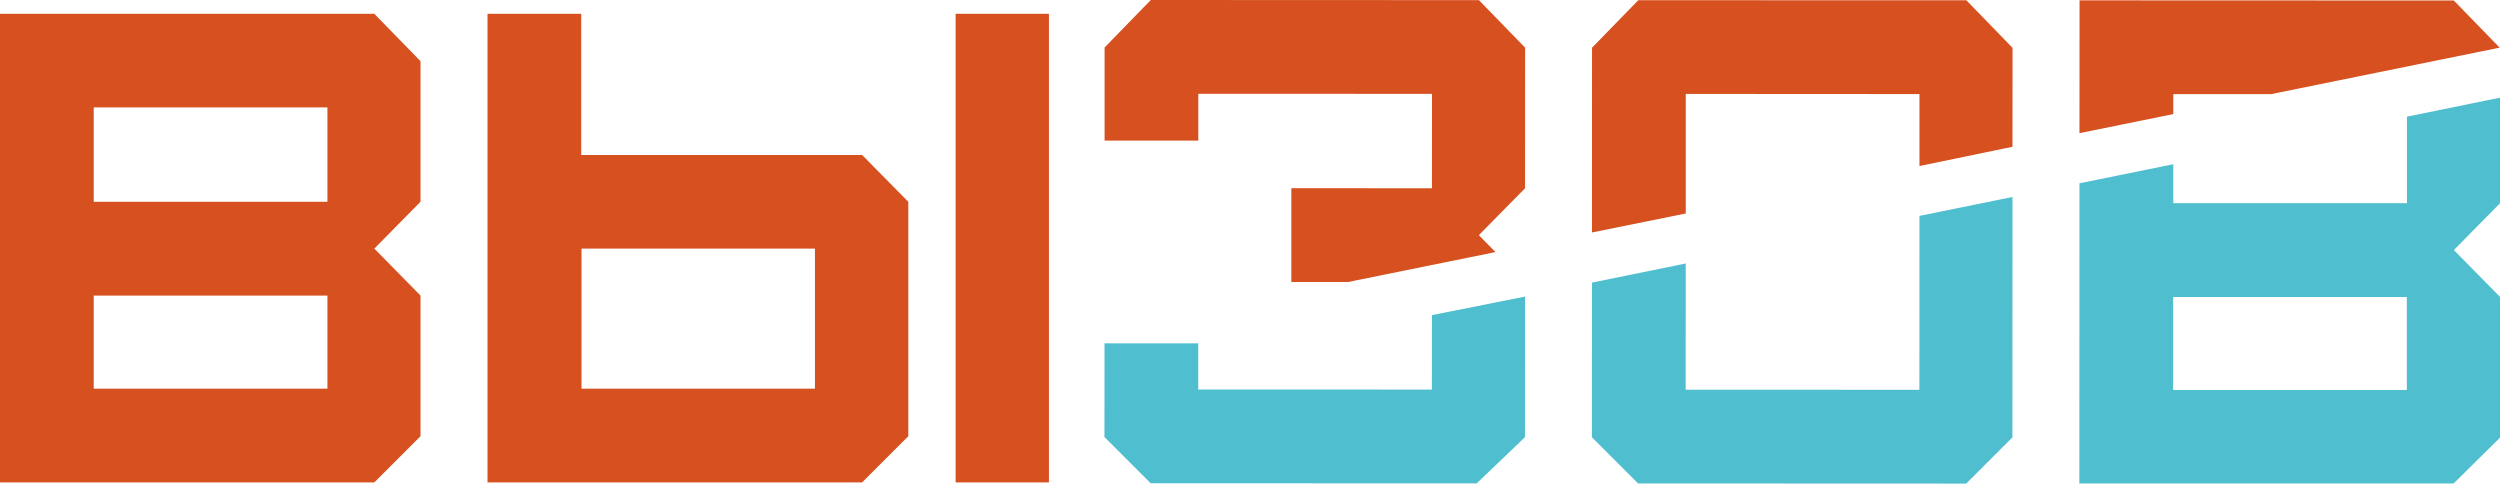
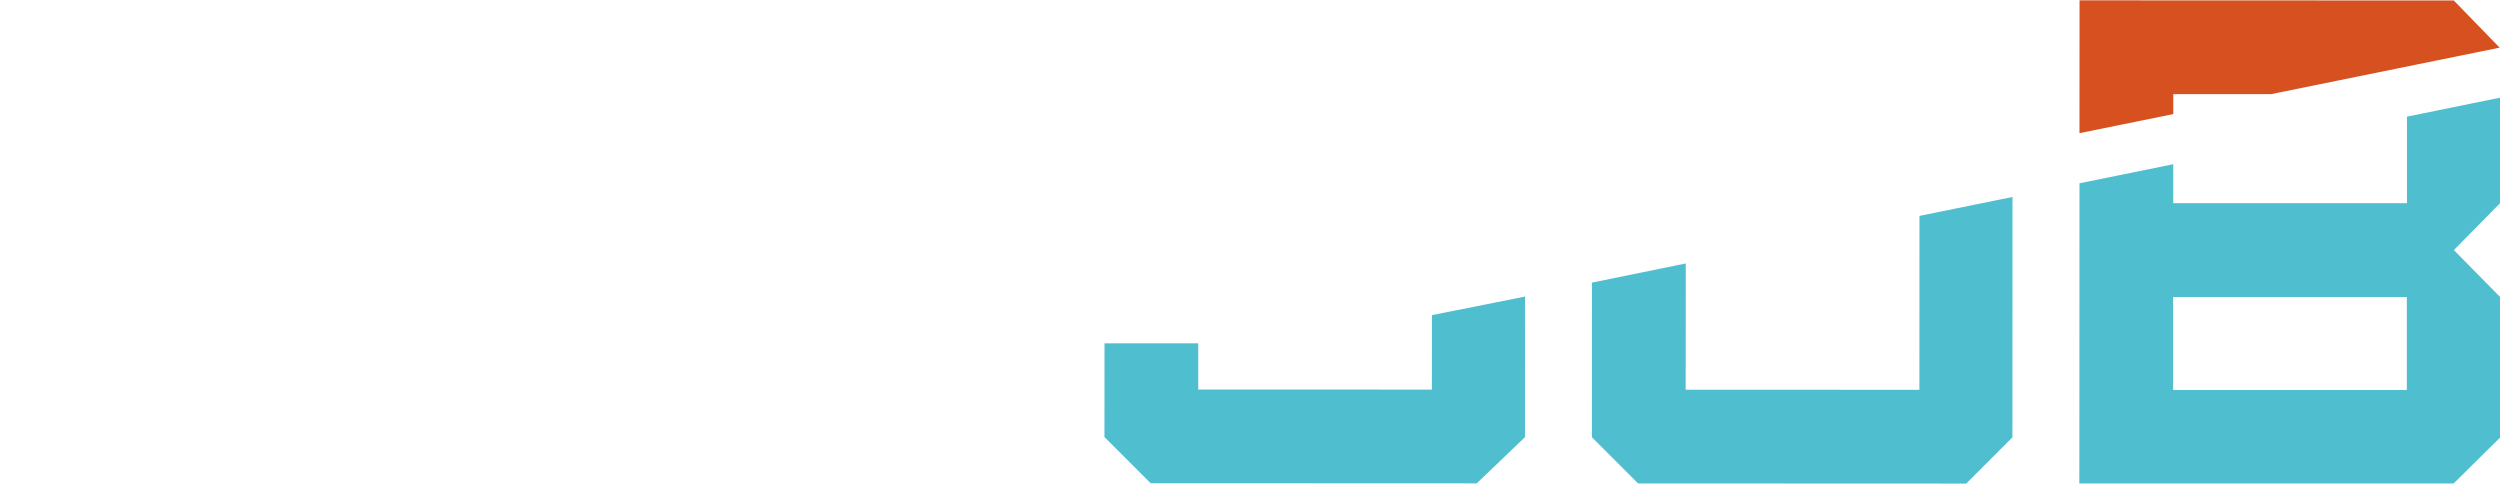
<svg xmlns="http://www.w3.org/2000/svg" viewBox="0 0 361.99 70.04">
  <defs>
    <style>.cls-1{fill:#d65020;}.cls-1,.cls-2{fill-rule:evenodd;}.cls-2{fill:#4fbecf;}</style>
  </defs>
  <g id="Слой_2" data-name="Слой 2">
    <g id="Слой_1-2" data-name="Слой 1">
-       <path class="cls-1" d="M13.57,56.28V42.8H47.41V56.28Zm0-27.06V15.55H47.41V29.22ZM54.2,69.85l6.69-6.69V42.8L54.2,36l6.69-6.79V8.86L54.2,2H0V69.85Zm30-13.57V36H118V56.28Zm40.63,13.57,6.69-6.69V29.22l-6.69-6.78H84.16V2H70.59V69.85Zm27.05,0V2H138.37V69.85Z" />
      <polygon class="cls-2" points="220.81 63.3 220.82 42.94 207.34 45.63 207.33 56.41 173.5 56.4 173.5 49.71 159.93 49.71 159.92 63.28 166.61 69.97 213.82 69.99 220.81 63.3" />
      <polygon class="cls-2" points="230.51 40.92 230.5 63.31 237.19 70 284.7 70.02 291.39 63.33 291.4 28.52 277.93 31.26 277.92 56.44 244.08 56.43 244.09 38.15 230.51 40.92" />
      <path class="cls-2" d="M314.67,43H348.5V56.47l-33.84,0V43ZM301.08,70l54.2,0L362,63.36V43l-6.69-6.79L362,29.42V14.14l-13.48,2.75V29.42l-33.84,0V23.78L301.1,26.54Z" />
-       <polygon class="cls-1" points="220.82 27.26 220.83 6.9 214.14 0.02 166.63 0 159.94 6.88 159.94 20.36 160.21 20.36 173.51 20.36 173.51 13.58 207.35 13.59 207.34 27.26 186.98 27.25 186.98 40.83 195.21 40.83 216.54 36.5 214.13 34.05 220.82 27.26" />
-       <polygon class="cls-1" points="230.52 6.91 230.51 33.63 230.51 33.66 244.09 30.91 244.09 13.6 277.93 13.62 277.93 24.04 291.4 21.25 291.41 6.93 284.72 0.04 237.22 0.03 230.52 6.91" />
      <polygon class="cls-1" points="301.11 0.05 301.1 19.28 314.68 16.52 314.68 13.63 328.84 13.63 361.94 6.9 355.3 0.07 301.11 0.05" />
    </g>
  </g>
</svg>